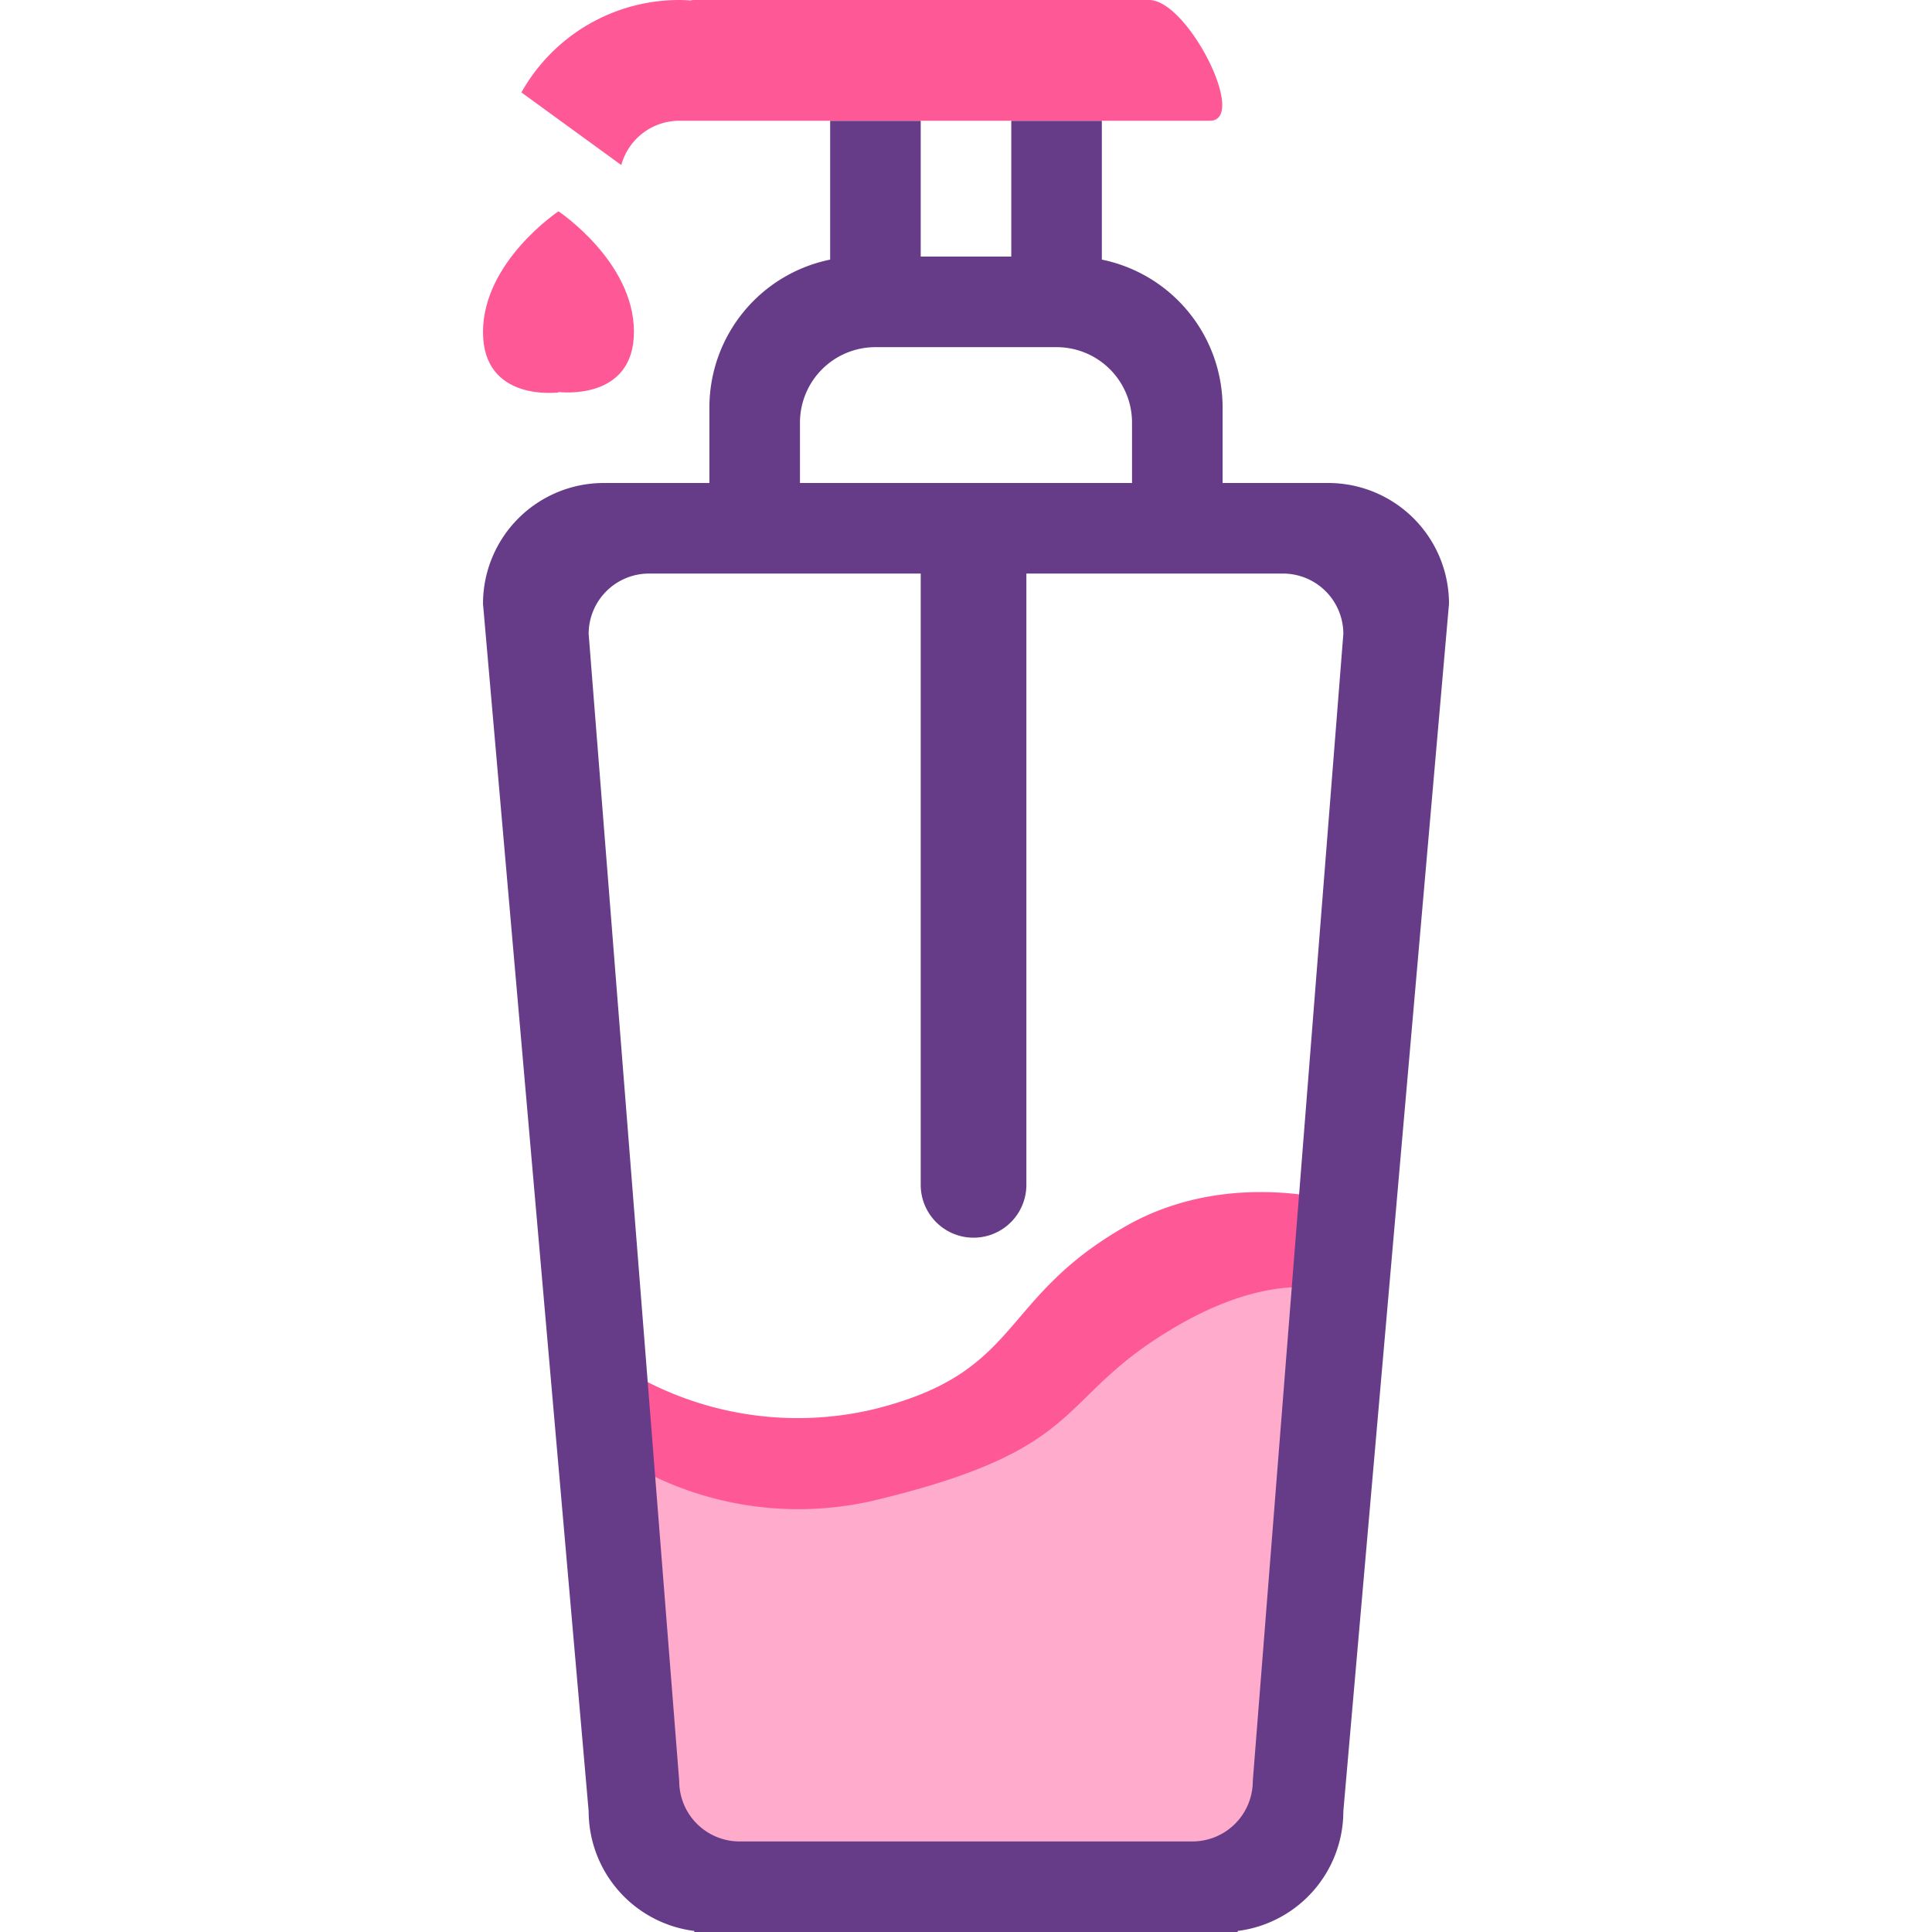
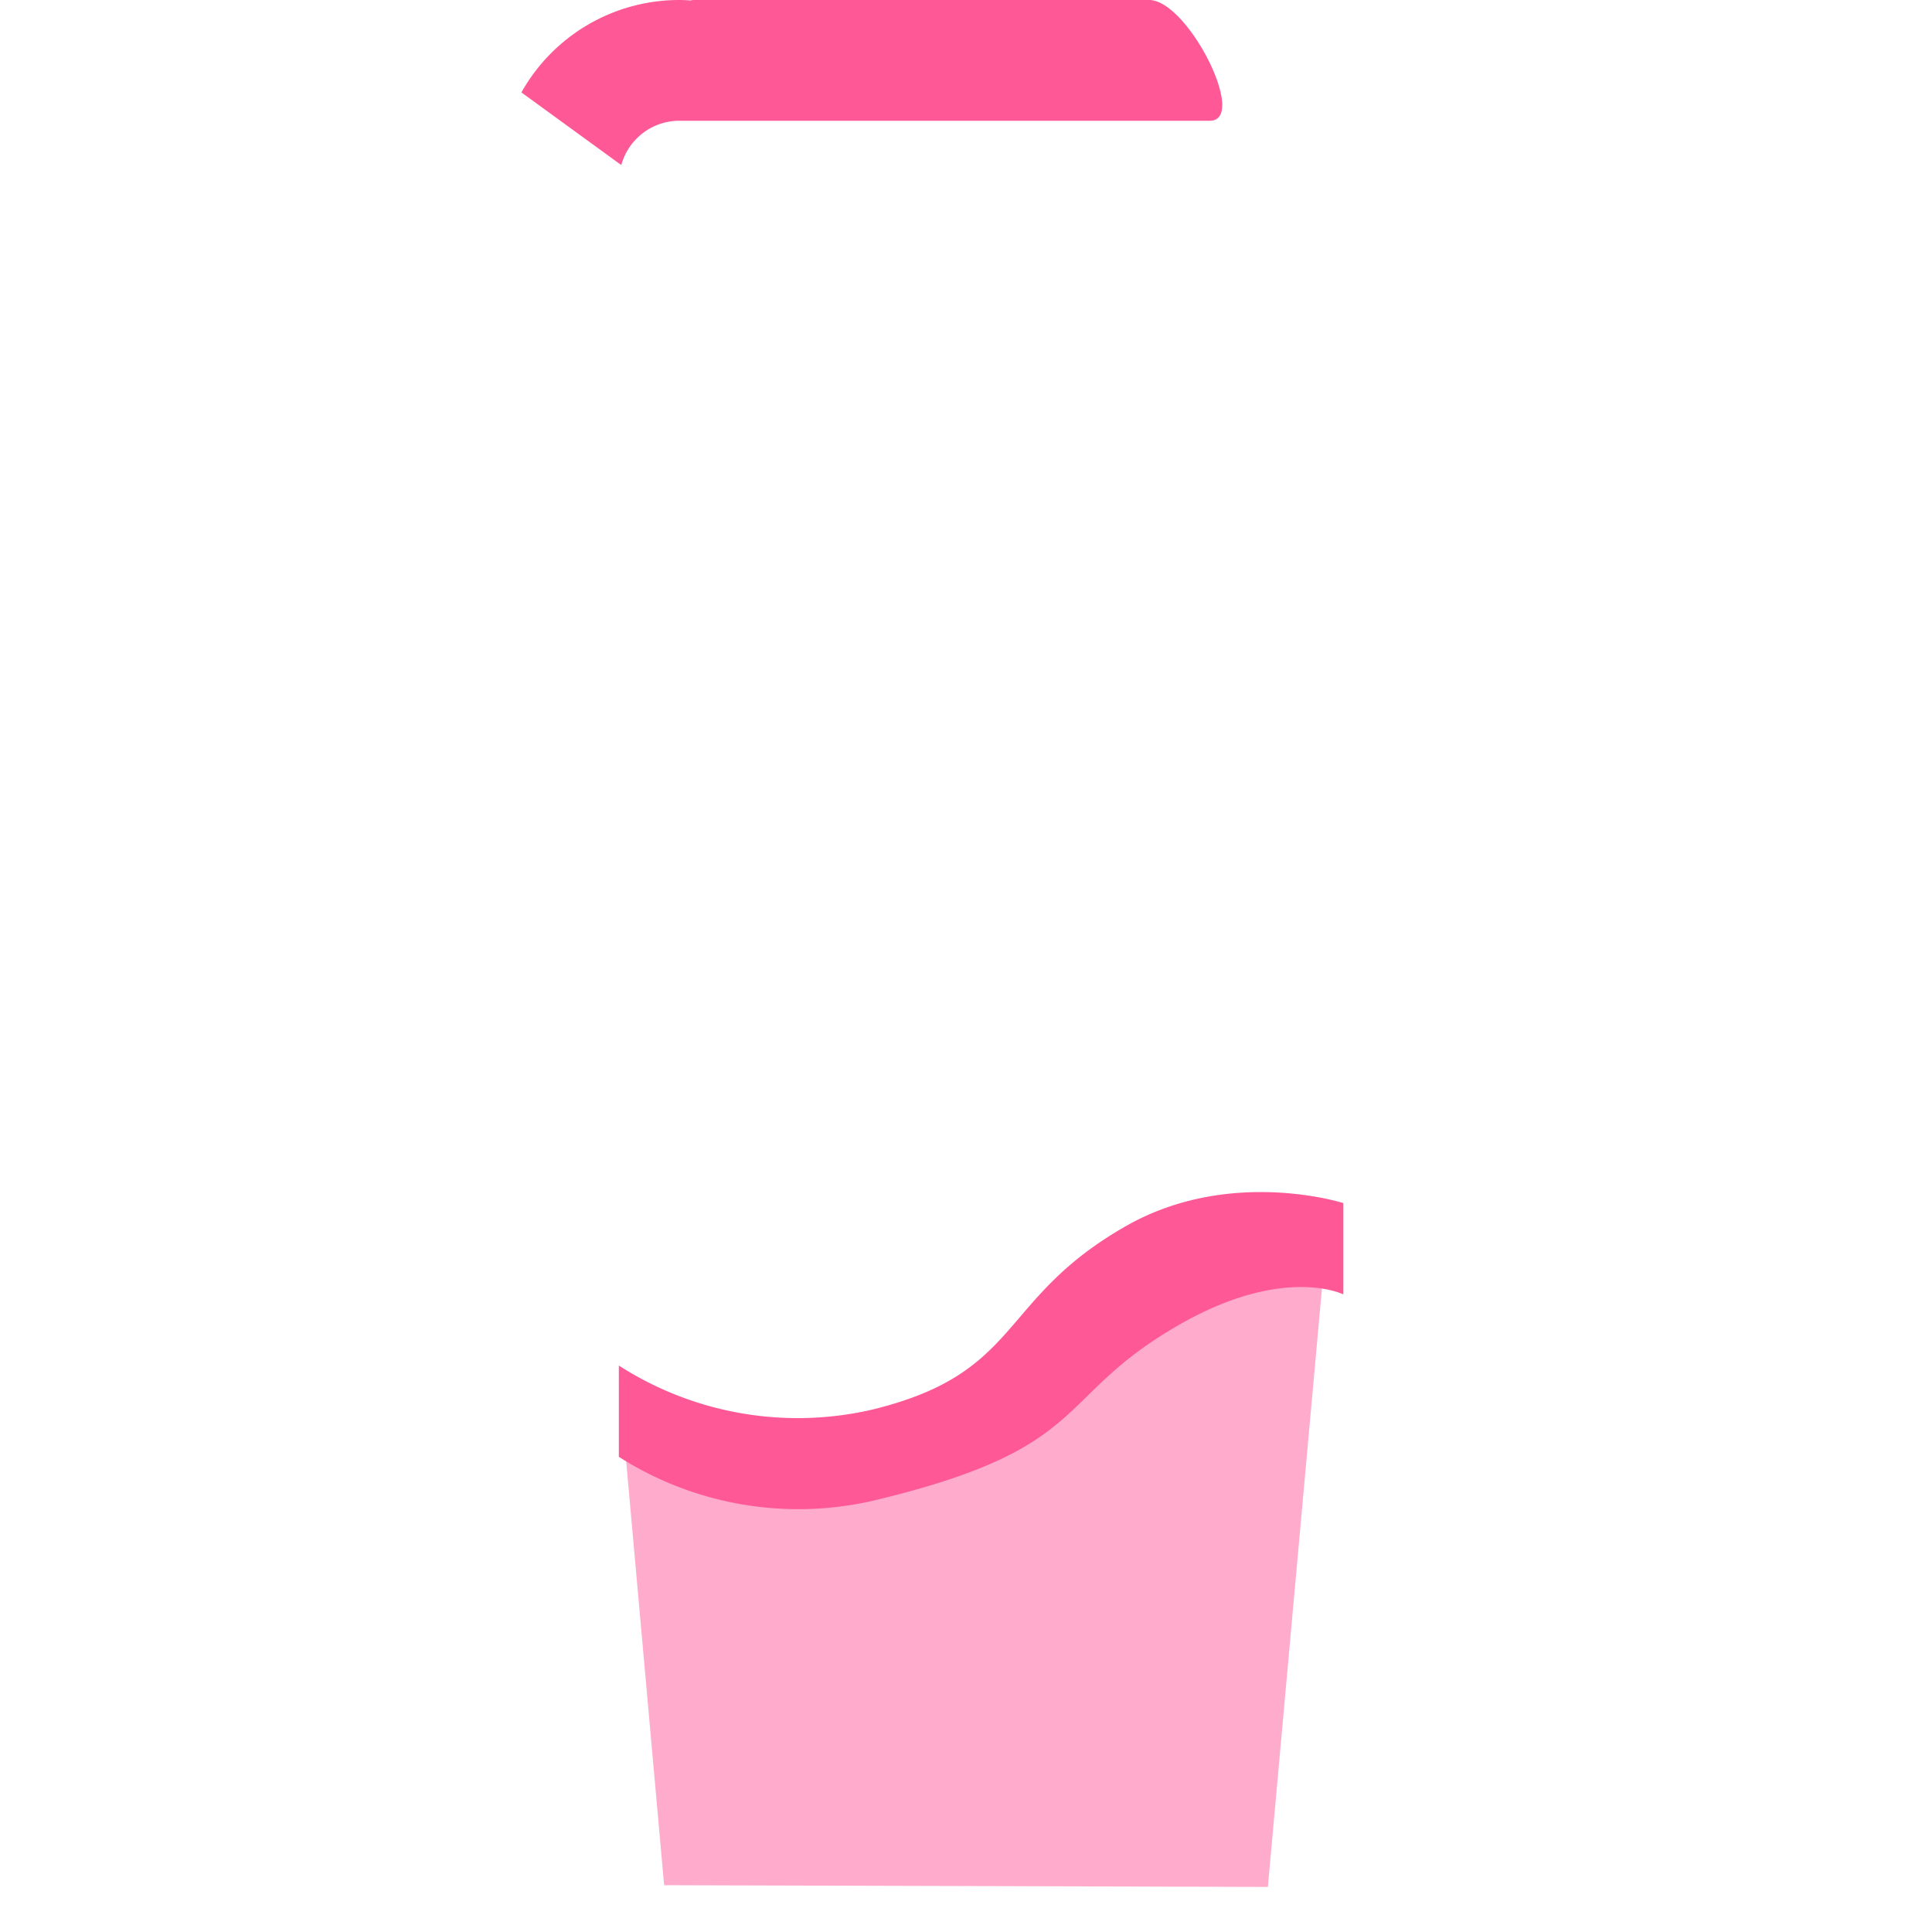
<svg xmlns="http://www.w3.org/2000/svg" class="svg-icon" style="width: 1em;height: 1em;vertical-align: middle;fill: currentColor;overflow: hidden;" viewBox="0 0 1024 1024" version="1.1">
  <path d="M352 999.2l-24-268.08a176.04 176.04 0 0 0 134.4 23.416c79.92-19.312 66.12-58.048 134.4-96.624A136.656 136.656 0 0 1 704 645.936l-32 354.176z" fill="#FFACCC" />
  <path d="M625.6 701.816c-68.28 38.856-45.112 65.6-163.2 93.672A177.048 177.048 0 0 1 328 772.152V723.76a175.248 175.248 0 0 0 134.4 23.336c79.92-19.512 66.12-58.4 134.4-97.264C652 618.4 712 637.664 712 637.664v48.392s-31.2-15.656-86.4 15.76z" fill="#FF5896" />
-   <path d="M712 960a64 64 0 0 1-56 63.448V1024H368v-0.552A64 64 0 0 1 312 960l-56-640a64 64 0 0 1 64-64h56v-40a80 80 0 0 1 64-78.4V64h48v72h48V64h48v73.6a80 80 0 0 1 64 78.4v40h56a64 64 0 0 1 64 64zM600 232v-8a40 40 0 0 0-40-40H464a40 40 0 0 0-40 40v32h176v-24z m80 72H544v324a28 28 0 0 1-56 0V304H344a32 32 0 0 0-32 32l48 608a32 32 0 0 0 32 32h240a32 32 0 0 0 32-32l48-608a32 32 0 0 0-32-32z" fill="#663C88" />
-   <path d="M296 207.752V208s-40 5.336-40-32 40-64 40-64 40 26.6 40 63.832-40 31.92-40 31.92z" fill="#FF5896" />
  <path d="M641.216 64H360a31.912 31.912 0 0 0-30.704 23.488l-52.944-38.504A95.92 95.92 0 0 1 360 0c2 0 4 0.112 5.944 0.24A9.6 9.6 0 0 1 368 0h241.056c20.544 0 52.68 64 32.16 64z" fill="#FF5896" />
</svg>